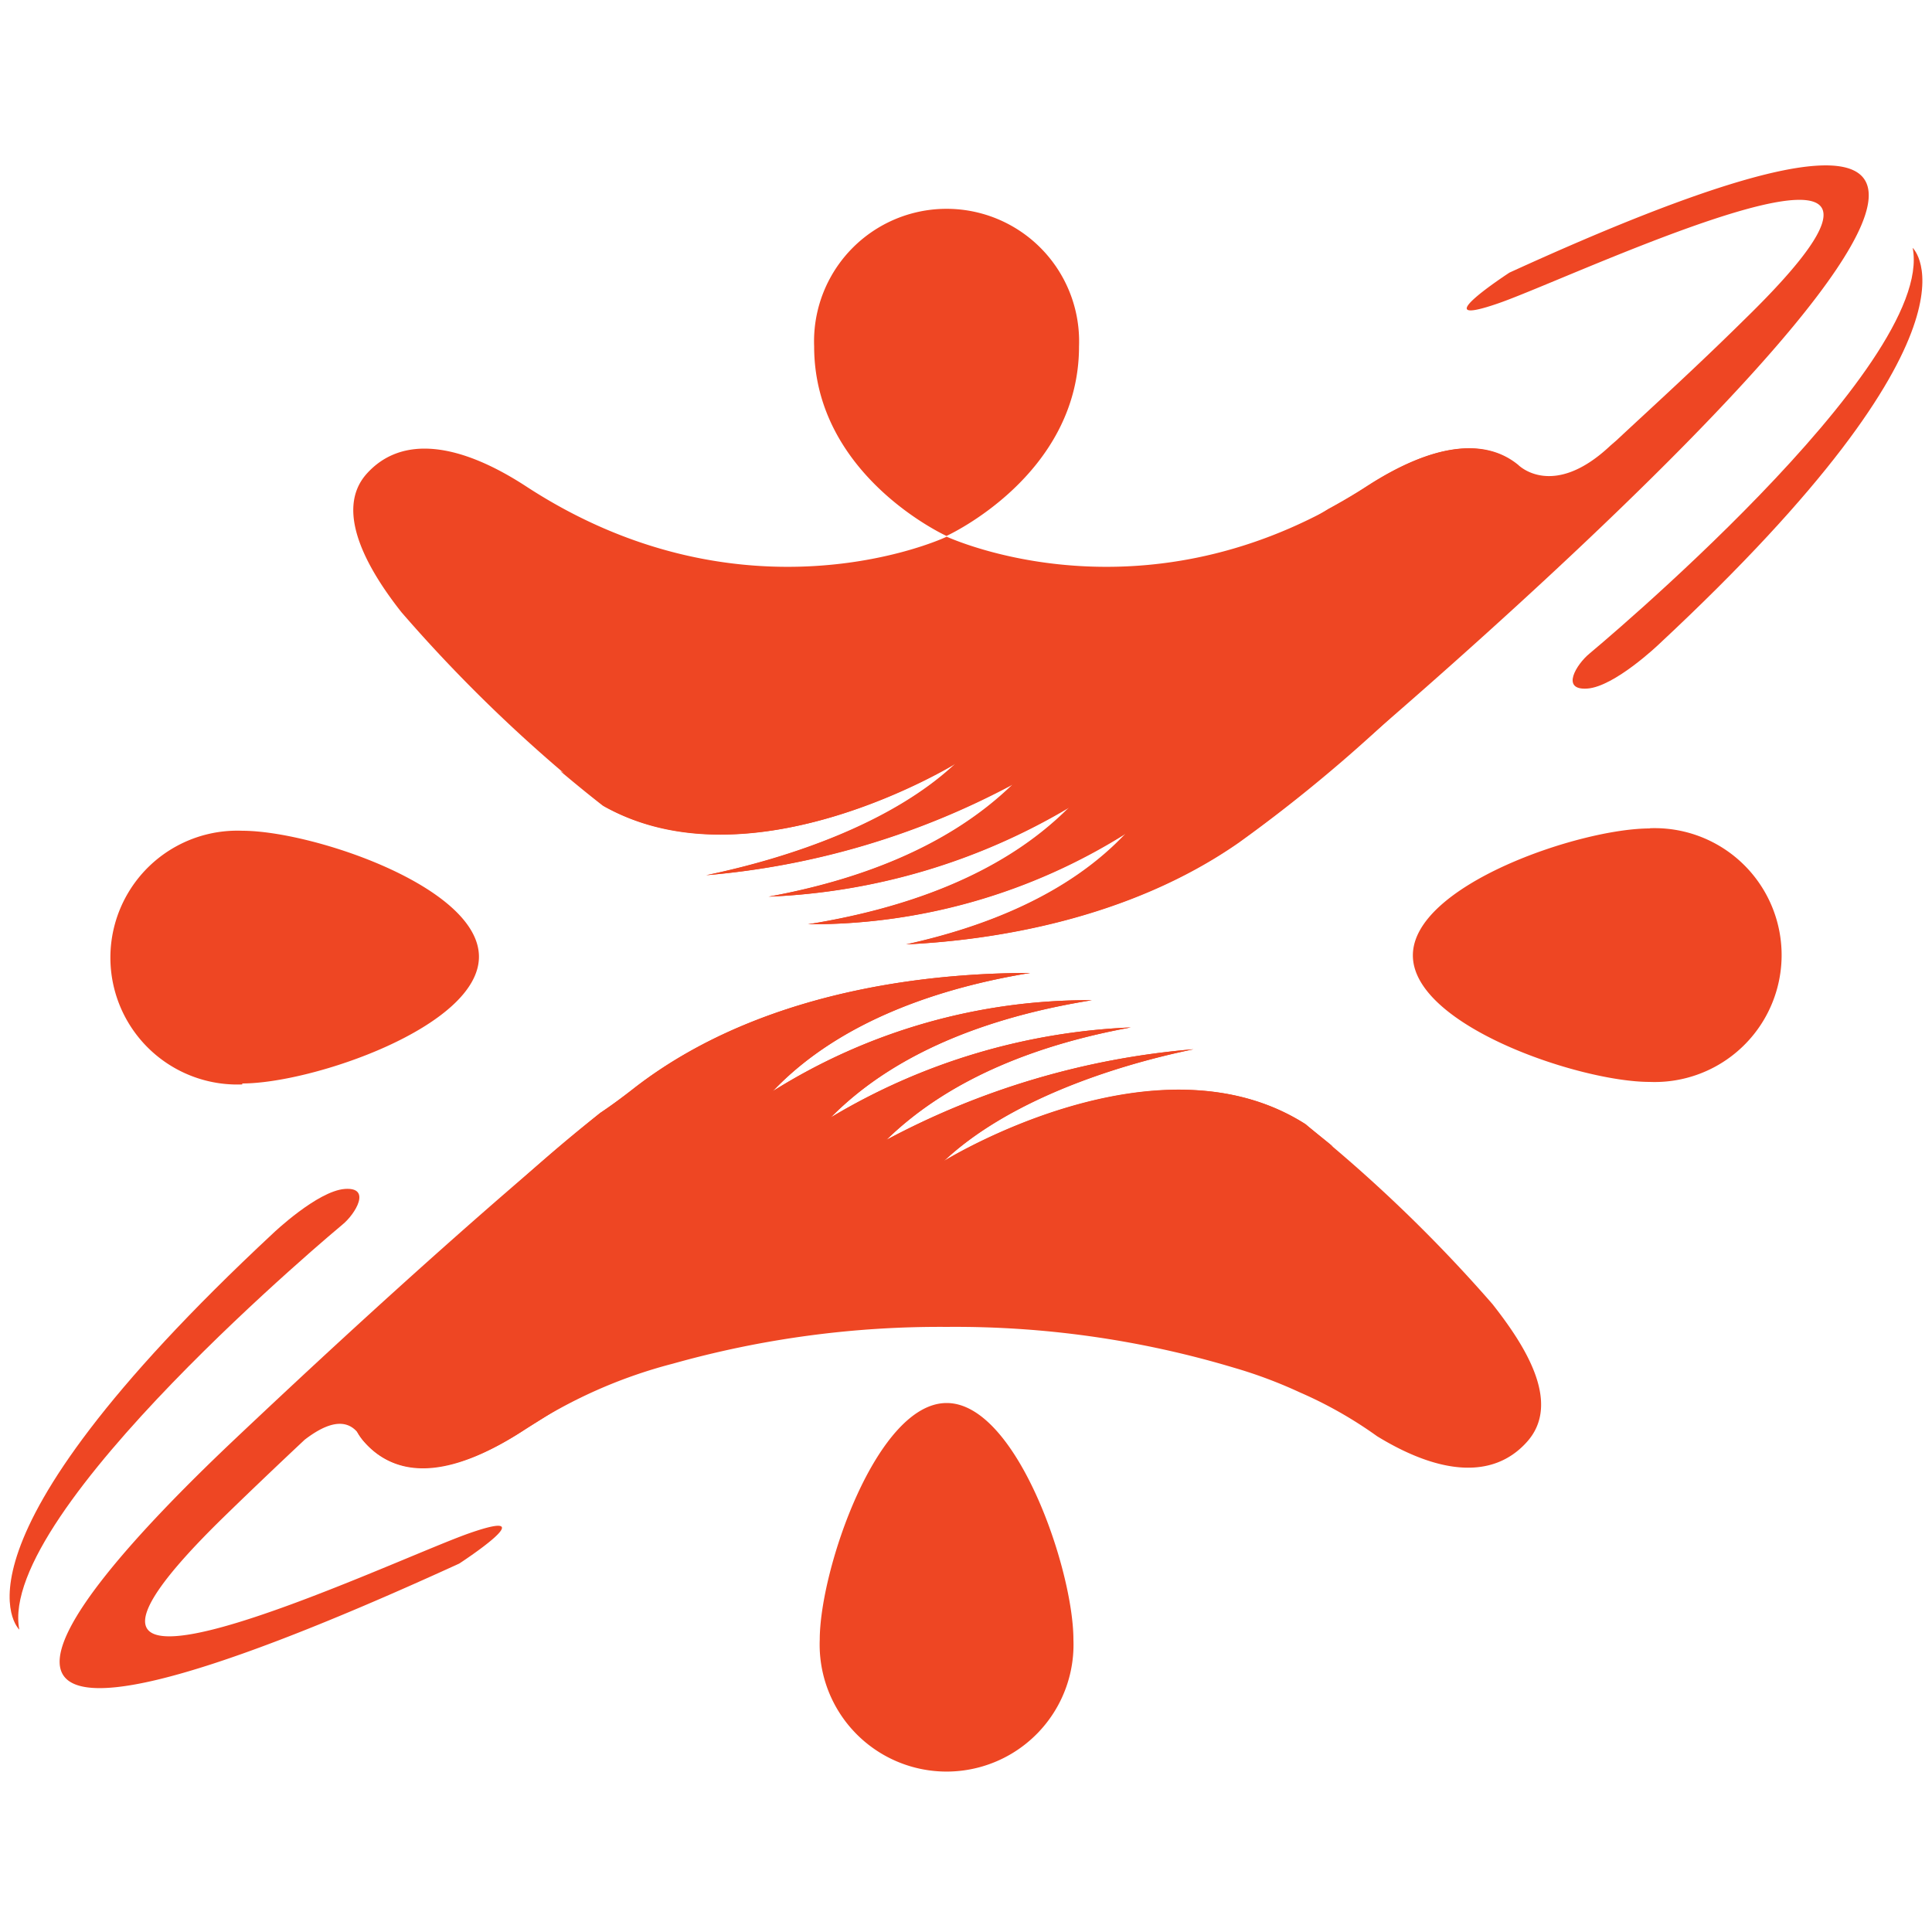
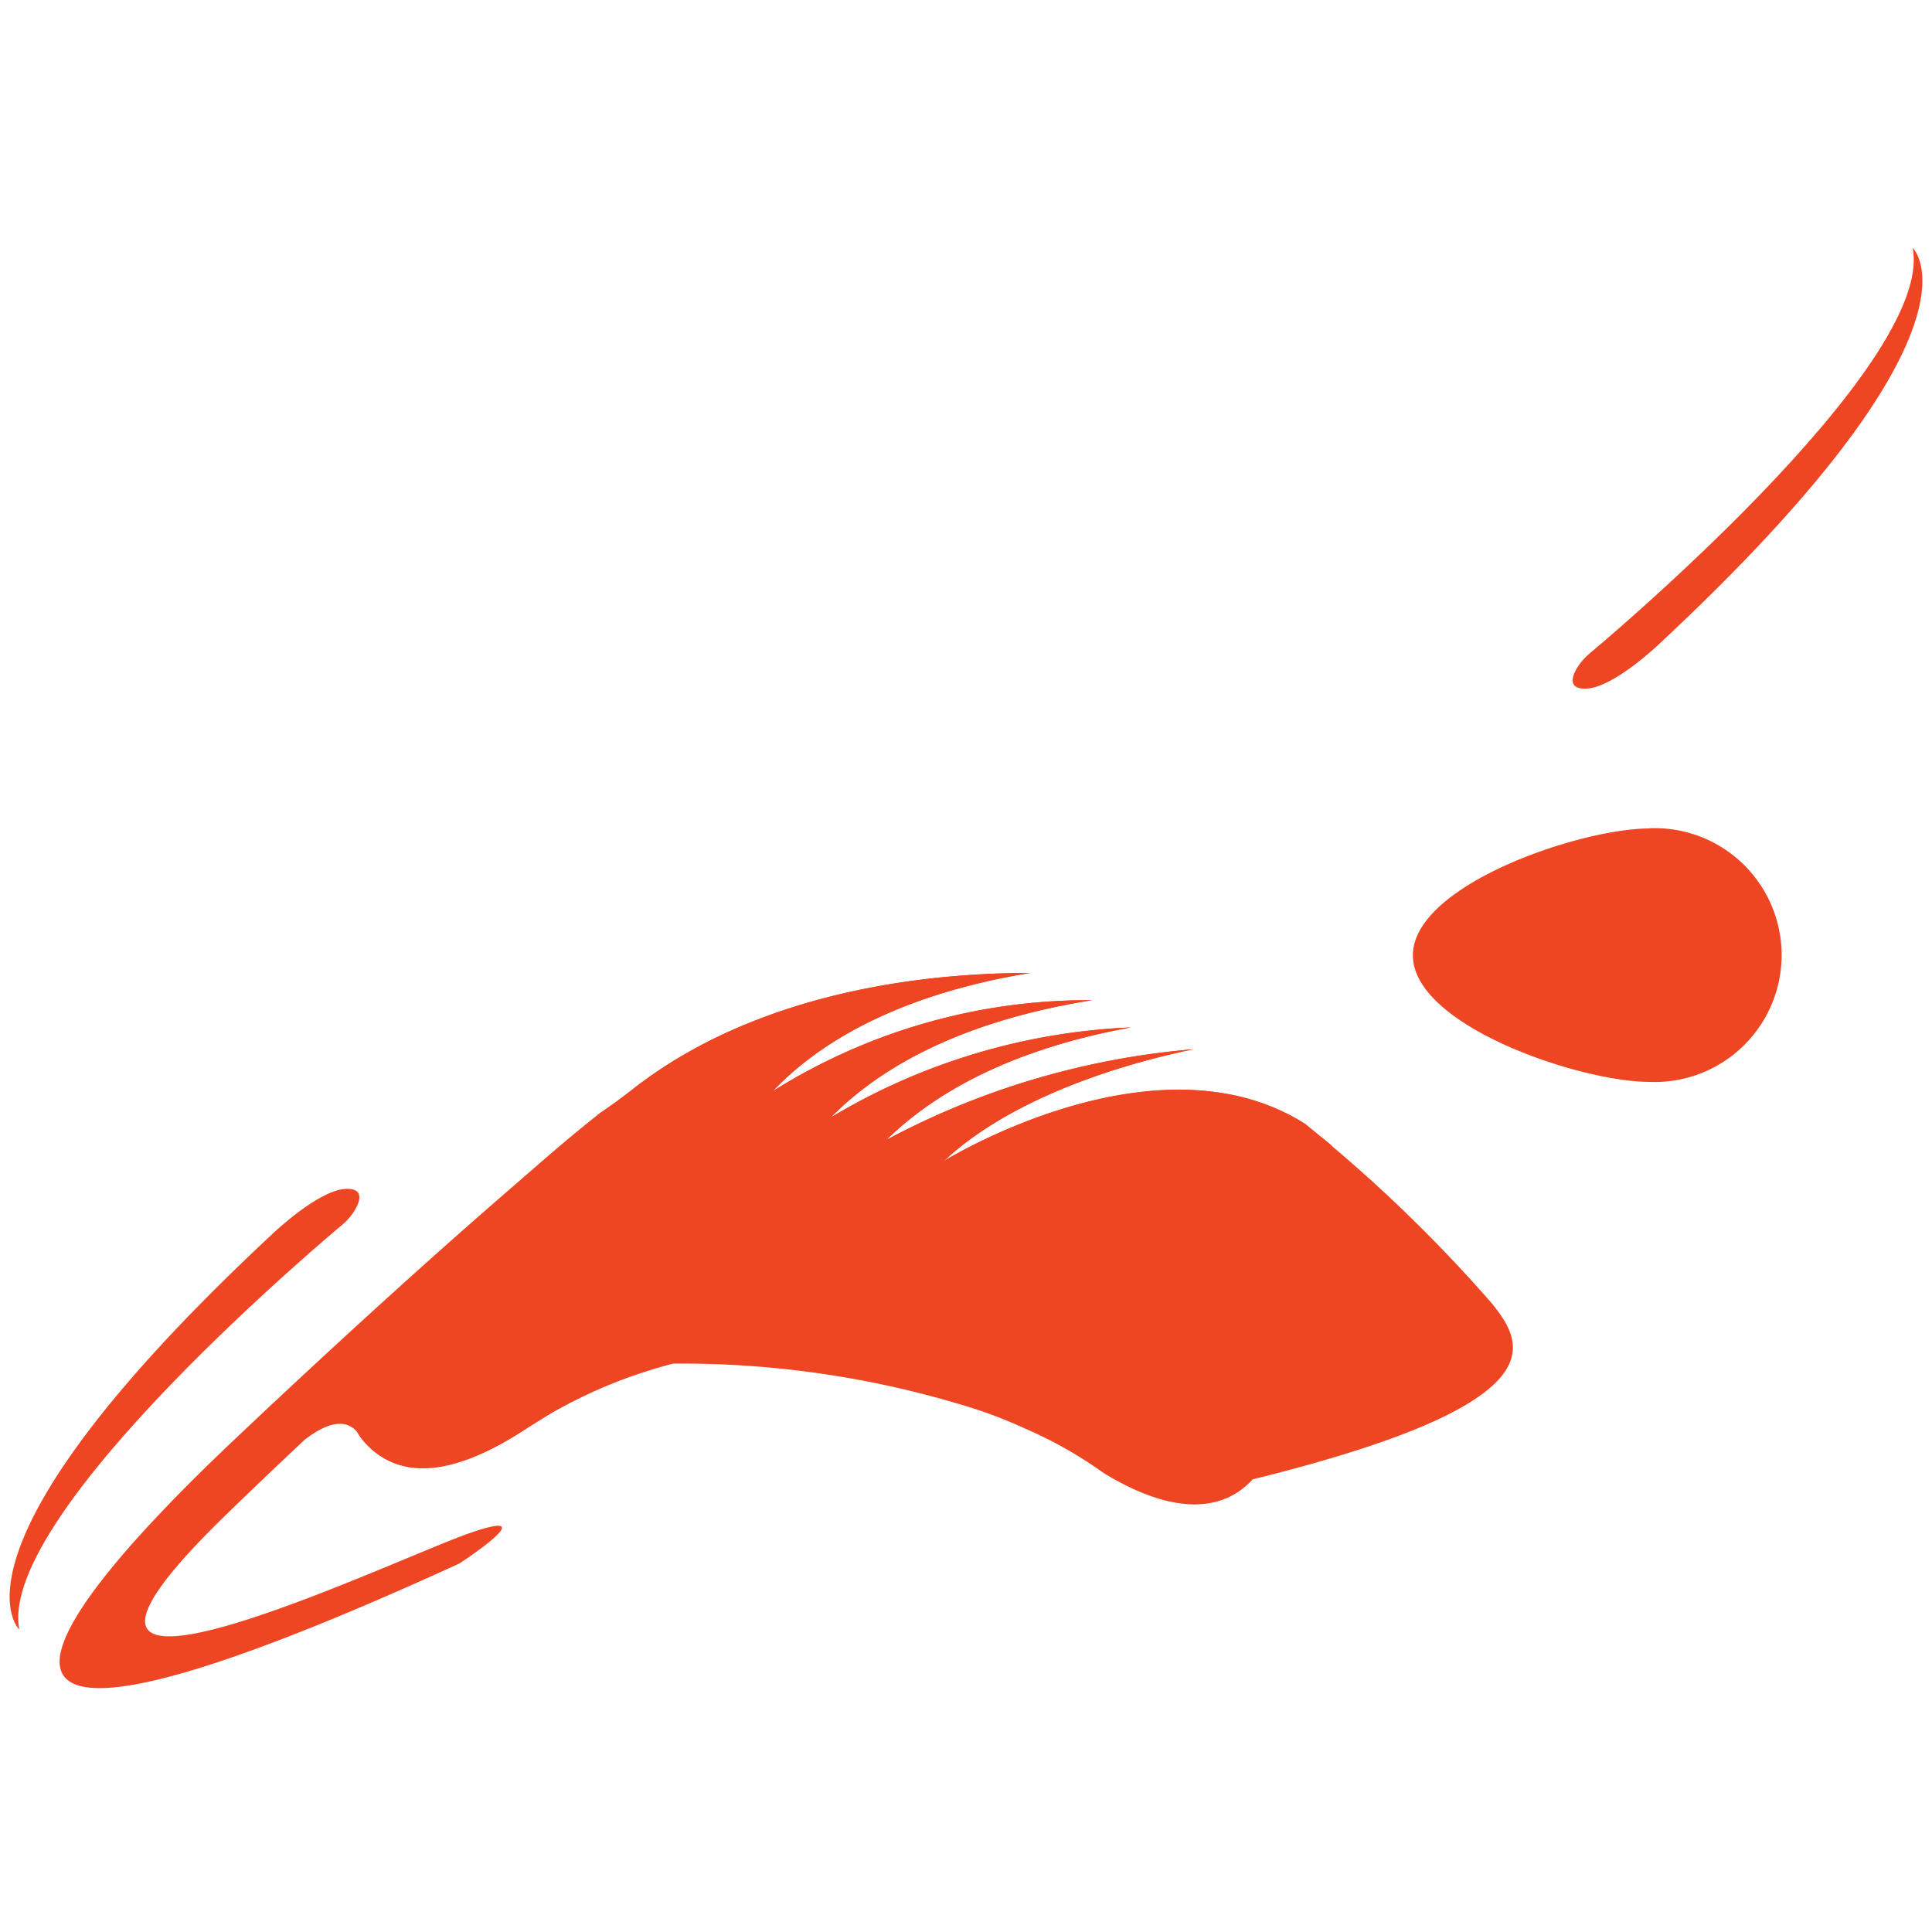
<svg xmlns="http://www.w3.org/2000/svg" id="Layer_1" data-name="Layer 1" viewBox="0 0 100 100">
  <defs>
    <style>.cls-1{fill:#ee4623;}</style>
  </defs>
  <title>Catalyst Effect Red Icon</title>
  <path class="cls-1" d="M85.39,42.88c-3.63,0-12.26,2.94-12.26,6.57S81.76,56,85.39,56a6.57,6.57,0,1,0,0-13.13Z" />
-   <path class="cls-1" d="M55.56,84.87c0-3.62-2.94-12.25-6.56-12.25s-6.57,8.63-6.57,12.25a6.57,6.57,0,1,0,13.13,0Z" />
-   <path class="cls-1" d="M12.54,56.08c3.62,0,12.25-2.94,12.25-6.56S16.16,43,12.54,43a6.57,6.57,0,1,0,0,13.13Z" />
-   <path class="cls-1" d="M55.85,17.93a6.86,6.86,0,1,0-13.71,0c0,6.7,6.85,9.81,6.85,9.81S55.85,24.63,55.85,17.93ZM79,24.51c-1.8-2-4.74-1.62-8.25.67C59.91,32.27,50.08,28.25,49,27.78l0,0,0,0,0,0,0,0c-1,.47-10.89,4.49-21.76-2.6-3.51-2.29-6.46-2.65-8.25-.67s.21,5.18,1.79,7.18A77.38,77.38,0,0,0,31.29,41.74C39,46,49.5,39.51,49.5,39.51c-3.26,3.07-8.57,4.89-12.92,5.79a40.93,40.93,0,0,0,15.88-4.71c-3.41,3.32-8.16,5-12.65,5.82a33,33,0,0,0,15.57-4.63c-3.63,3.66-8.87,5.31-13.53,6.06a30.62,30.62,0,0,0,16.46-4.71c-3,3.2-7.38,4.87-11.38,5.75,4.4-.21,11.45-1.26,17.2-5.27A78.15,78.15,0,0,0,77.25,31.69C78.82,29.69,80.92,26.58,79,24.51Z" />
-   <path class="cls-1" d="M77.25,67.5a76.33,76.33,0,0,0-9.64-9.28c-7.7-5-18.77,1.88-18.77,1.88,3.25-3.06,8.57-4.89,12.92-5.79A40.93,40.93,0,0,0,45.88,59c3.4-3.32,8.15-5,12.65-5.82A32.89,32.89,0,0,0,43,57.84c3.62-3.67,8.86-5.32,13.52-6.07A30.71,30.71,0,0,0,40,56.48c3.53-3.72,8.85-5.39,13.32-6.12-3.93,0-13.38.48-20.43,5.91-.74.58-1.32,1-1.83,1.34A76.88,76.88,0,0,0,20.68,67.5c-1.58,2-3.67,5.1-1.79,7.17s4.74,1.63,8.25-.66a25.43,25.43,0,0,1,7.7-3.43A51,51,0,0,1,49,68.68a50.26,50.26,0,0,1,14.86,2.11,24,24,0,0,1,3.42,1.28,21.68,21.68,0,0,1,4,2.27c3.27,2,6,2.21,7.72.33C80.92,72.6,78.82,69.5,77.25,67.5Z" />
+   <path class="cls-1" d="M77.25,67.5a76.33,76.33,0,0,0-9.64-9.28c-7.7-5-18.77,1.88-18.77,1.88,3.25-3.06,8.57-4.89,12.92-5.79A40.93,40.93,0,0,0,45.88,59c3.4-3.32,8.15-5,12.65-5.82A32.89,32.89,0,0,0,43,57.84c3.62-3.67,8.86-5.32,13.52-6.07A30.71,30.71,0,0,0,40,56.48c3.53-3.72,8.85-5.39,13.32-6.12-3.93,0-13.38.48-20.43,5.91-.74.58-1.32,1-1.83,1.34A76.88,76.88,0,0,0,20.68,67.5c-1.58,2-3.67,5.1-1.79,7.17s4.74,1.63,8.25-.66a25.43,25.43,0,0,1,7.7-3.43a50.26,50.26,0,0,1,14.86,2.11,24,24,0,0,1,3.42,1.28,21.68,21.68,0,0,1,4,2.27c3.27,2,6,2.21,7.72.33C80.92,72.6,78.82,69.5,77.25,67.5Z" />
  <path class="cls-1" d="M17.73,63.38S-.19,78.27,1,84.35c0,0-4.45-4.13,13.15-20.53,0,0,2.28-2.17,3.69-2.28S18.39,62.84,17.73,63.38Z" />
  <path class="cls-1" d="M82.27,33.83s17.92-14.89,16.73-21c0,0,4.45,4.13-13.15,20.53,0,0-2.28,2.18-3.69,2.28S81.61,34.37,82.27,33.83Z" />
  <path class="cls-1" d="M12.05,74.59C2,84.11-5.6,94.36,23.77,80.93c0,0,4.61-3,.52-1.57s-25.61,11.75-12.71-.84c1.51-1.47,2.89-2.78,4.19-4,.91-.7,2-1.23,2.72-.4a3,3,0,0,0,.4.55c1.79,2,4.74,1.63,8.25-.66l.75-.47C56.52,55.32,66.44,57.94,69,59.35c-.46-.39-1-.78-1.43-1.17-7.71-4.9-18.71,1.92-18.71,1.92,3.25-3.06,8.57-4.89,12.92-5.79A40.93,40.93,0,0,0,45.88,59c3.4-3.32,8.15-5,12.65-5.82A32.89,32.89,0,0,0,43,57.84c3.62-3.67,8.86-5.32,13.52-6.07A30.71,30.71,0,0,0,40,56.48c3.53-3.72,8.85-5.39,13.32-6.12-3.93,0-13.38.48-20.43,5.91-.74.58-1.32,1-1.83,1.34C31.09,57.61,24.58,62.74,12.05,74.59Z" />
-   <path class="cls-1" d="M78.13,14.11s-4.61,3-.52,1.57,25.61-11.75,12.7.84C87.8,19,85.59,21,83.66,22.8l-.3.26c-3,2.83-4.78,1-4.78,1v0c-1.81-1.48-4.55-1-7.78,1.07-.69.45-1.38.85-2.06,1.22C41.66,43.38,31.81,41.31,29,39.91c.7.59,1.43,1.19,2.2,1.79,7.67,4.37,18.26-2.19,18.26-2.19-3.26,3.07-8.57,4.89-12.92,5.79a40.93,40.93,0,0,0,15.88-4.71c-3.41,3.32-8.16,5-12.65,5.82a33,33,0,0,0,15.57-4.63c-3.63,3.66-8.87,5.31-13.53,6.06a30.62,30.62,0,0,0,16.46-4.71c-3,3.2-7.38,4.87-11.38,5.75,4.4-.21,11.45-1.26,17.2-5.27,1.26-.9,2.47-1.83,3.6-2.76l0,0,1.18-1,.32-.28C78,32.11,120.74-5.37,78.13,14.11Z" />
</svg>